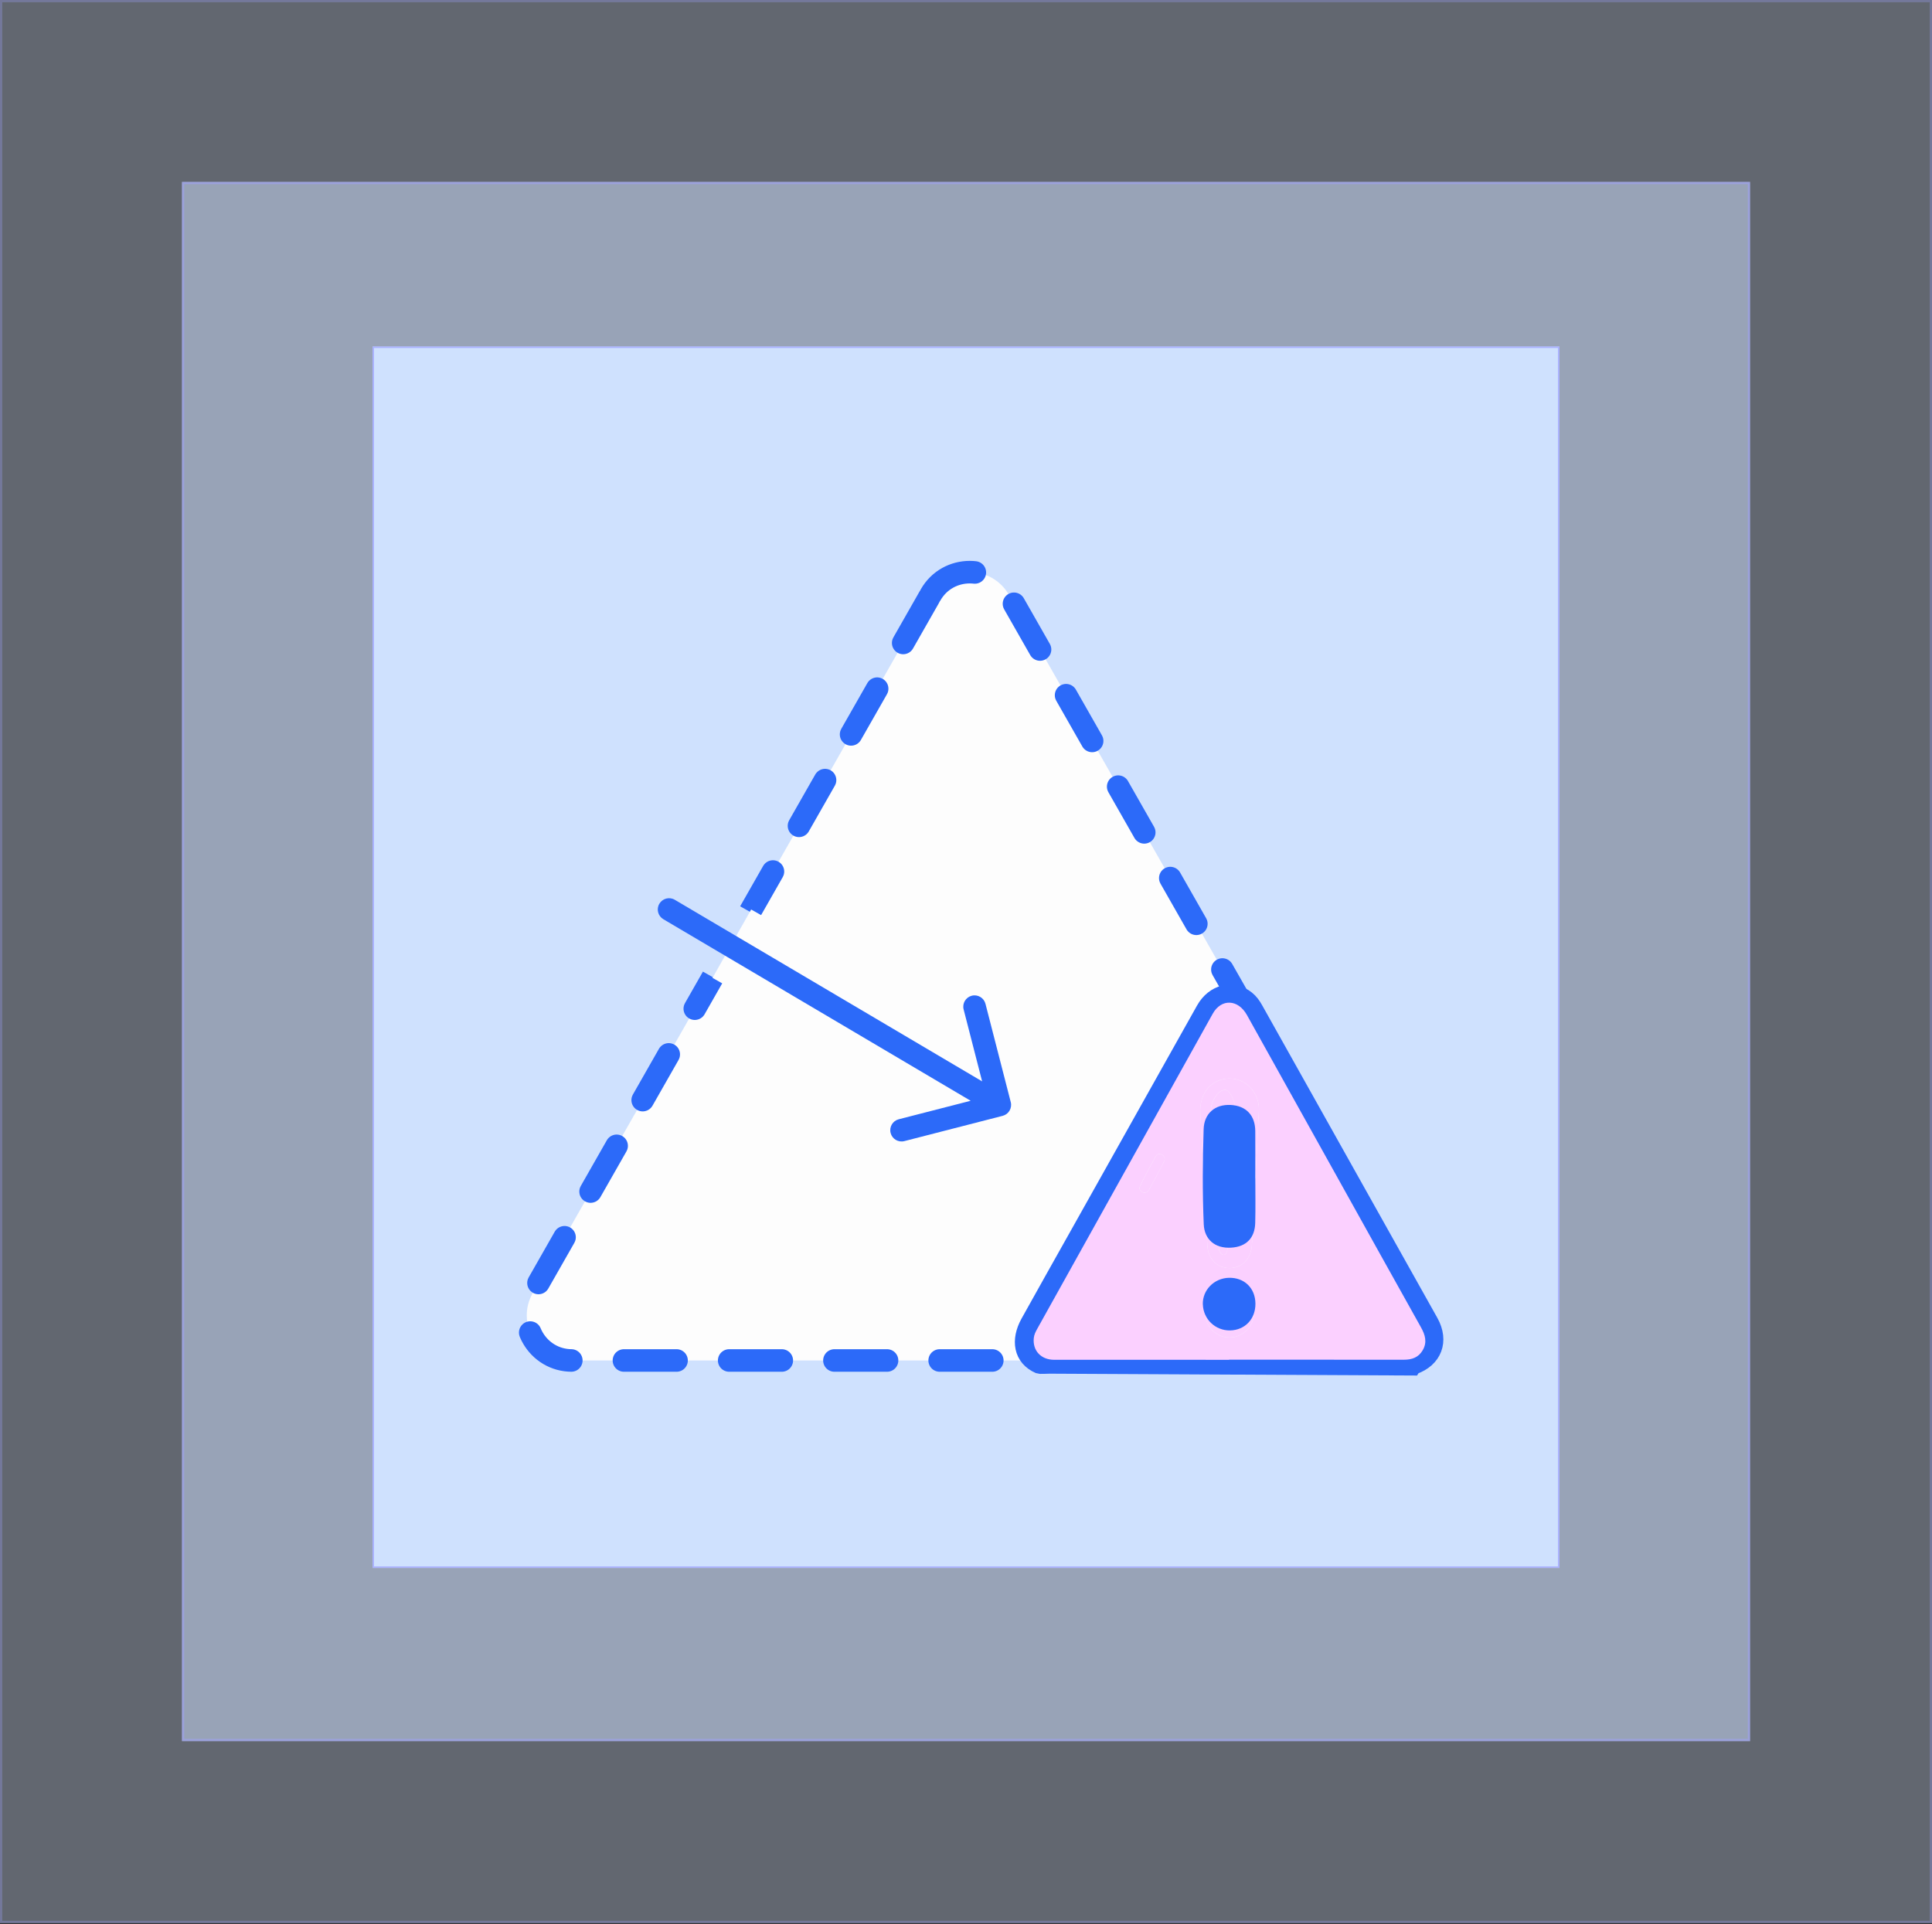
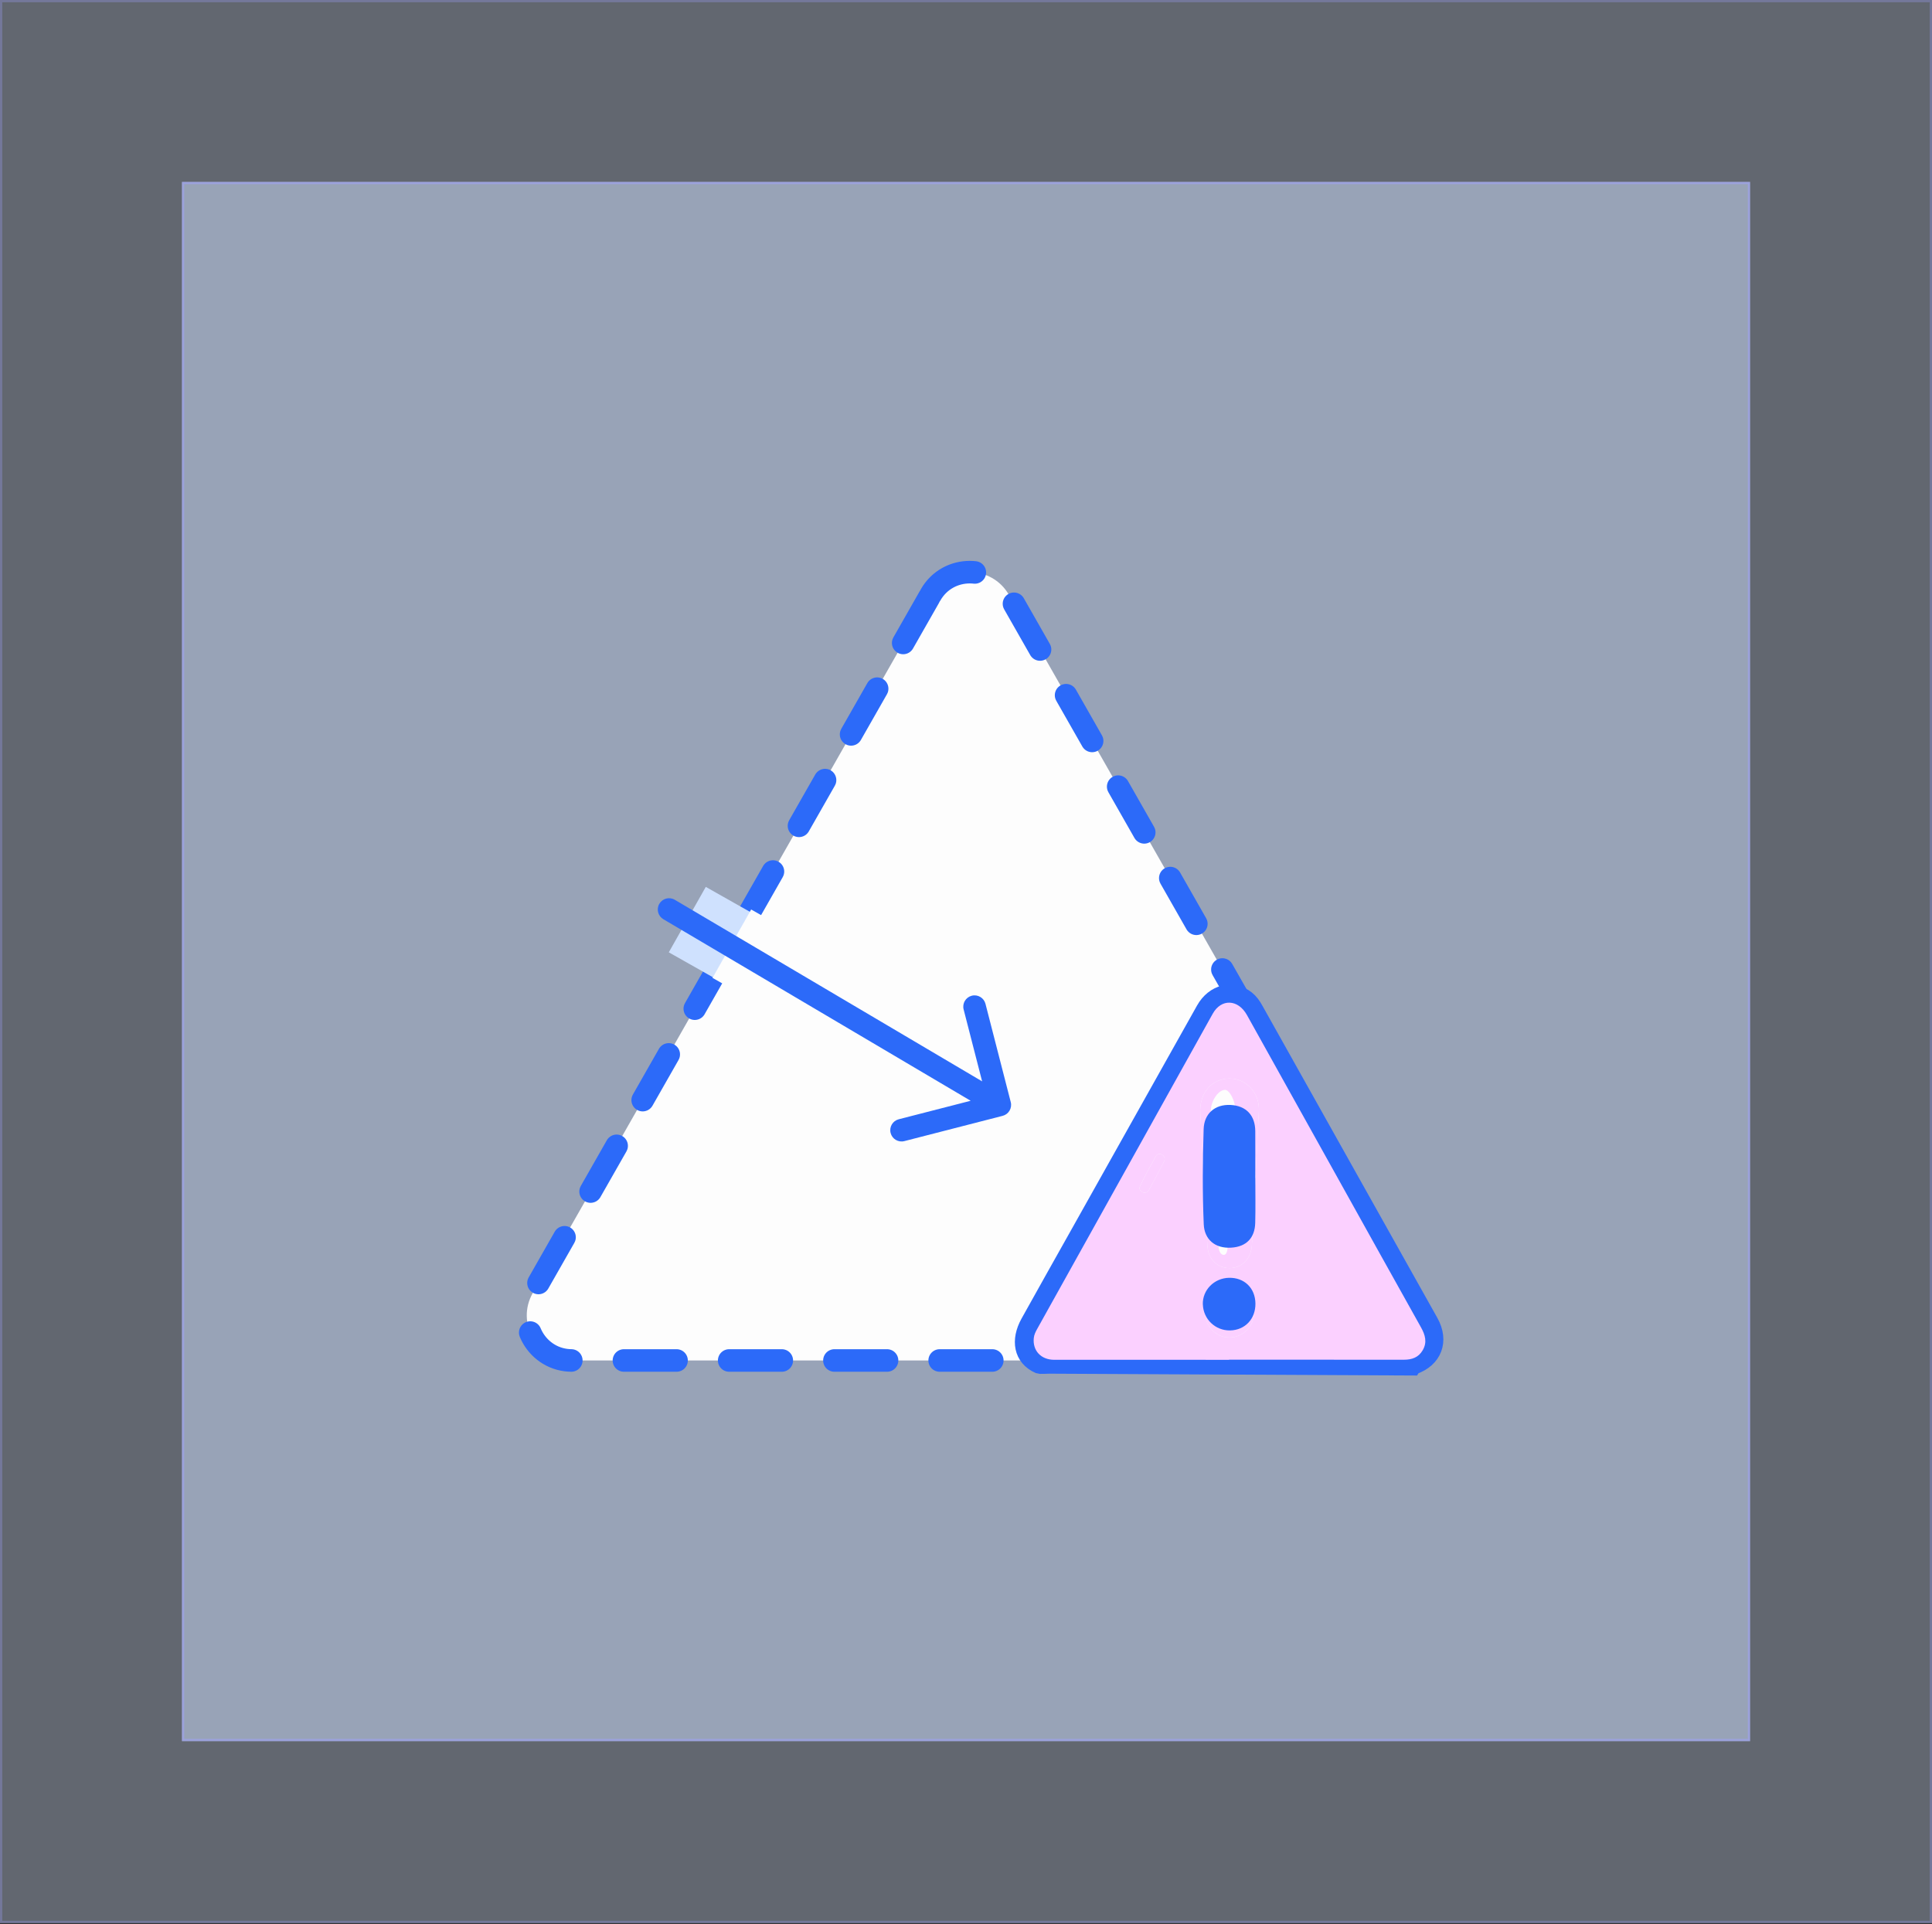
<svg xmlns="http://www.w3.org/2000/svg" width="257" height="256" viewBox="0 0 257 256" fill="none">
  <rect x="0" y="0" width="257" height="256" fill="#333333" stroke="none" />
  <rect width="257" height="255.848" fill="#CFE1FE" fill-opacity="0.3" />
  <rect x="0.15" y="0.15" width="256.7" height="255.548" stroke="#9EA1FF" stroke-opacity="0.3" stroke-width="0.3" />
  <rect x="24.203" y="24.202" width="208.596" height="207.444" fill="#CFE1FE" fill-opacity="0.5" />
  <rect x="24.353" y="24.352" width="208.296" height="207.144" stroke="#9EA1FF" stroke-opacity="0.5" stroke-width="0.3" />
-   <rect x="49.555" y="46.099" width="157.888" height="162.498" fill="#CFE1FE" />
-   <rect x="49.655" y="46.199" width="157.688" height="162.298" stroke="#9EA1FF" stroke-opacity="0.75" stroke-width="0.2" />
  <path d="M123.786 79.15C126.087 75.11 131.911 75.11 134.212 79.15L187.131 172.03C189.41 176.03 186.521 181 181.918 181H76.08C71.477 181 68.588 176.03 70.867 172.03L123.786 79.15Z" fill="#FDFDFD" stroke="#2C6AF9" stroke-width="3" stroke-linecap="round" stroke-linejoin="round" stroke-dasharray="7 7" />
  <path d="M139.546 181.76C139.206 181.76 138.312 181.814 138.189 181.76C135.775 180.707 135.455 178.268 136.752 175.93C138.909 172.041 141.097 168.17 143.271 164.29C148.884 154.28 154.494 144.268 160.11 134.26C161.417 131.932 163.98 131.31 165.904 132.828C166.382 133.206 166.724 133.695 167.02 134.225C174.792 148.09 182.565 161.955 190.329 175.825C191.779 178.418 190.816 180.927 188.053 181.871C188.014 181.885 187.992 181.955 187.962 182L140.226 181.76H139.546ZM163.503 180.611V180.594C171.258 180.594 179.013 180.589 186.766 180.601C187.825 180.603 188.709 180.312 189.277 179.338C189.892 178.282 189.602 177.31 189.044 176.322C185.311 169.694 181.598 163.058 177.879 156.422C173.879 149.285 169.882 142.149 165.878 135.016C164.702 132.918 162.465 132.828 161.329 134.851C153.535 148.742 145.751 162.64 137.964 176.536C137.753 176.913 137.56 177.292 137.516 177.74C137.352 179.401 138.478 180.608 140.236 180.61C147.991 180.615 155.746 180.611 163.5 180.611H163.503Z" fill="#2C6AF9" stroke="#2C6AF9" stroke-width="2" />
  <path d="M163.49 180.911C155.738 180.911 147.986 180.914 140.235 180.909C138.476 180.909 137.35 179.692 137.516 178.022C137.56 177.573 137.754 177.189 137.964 176.81C145.748 162.828 153.529 148.845 161.32 134.868C162.454 132.833 164.69 132.924 165.868 135.035C169.87 142.211 173.865 149.393 177.864 156.572C181.582 163.247 185.293 169.926 189.025 176.595C189.581 177.589 189.873 178.567 189.258 179.629C188.69 180.609 187.808 180.902 186.748 180.9C178.996 180.888 171.244 180.893 163.494 180.893V180.911H163.49ZM163.59 143.489C161.214 143.474 159.524 145.405 159.661 148.028C159.966 153.928 160.288 159.829 160.61 165.728C160.708 167.518 161.939 168.727 163.608 168.706C165.249 168.685 166.441 167.416 166.532 165.624C166.836 159.694 167.144 153.765 167.462 147.835C167.588 145.47 165.853 143.502 163.592 143.488L163.59 143.489ZM160.286 174.526C160.277 176.409 161.712 177.925 163.517 177.941C165.356 177.957 166.862 176.412 166.85 174.523C166.838 172.684 165.332 171.134 163.558 171.138C161.763 171.139 160.296 172.661 160.288 174.526H160.286ZM152.253 158.69C152.5 158.66 152.694 158.57 152.791 158.393C153.492 157.103 154.197 155.813 154.859 154.5C155.025 154.172 154.917 153.808 154.553 153.611C154.224 153.432 153.908 153.529 153.742 153.827C153.02 155.138 152.292 156.449 151.652 157.804C151.423 158.286 151.805 158.6 152.253 158.69Z" fill="#FBD0FF" />
  <path d="M163.591 143.489C165.854 143.503 167.59 145.472 167.461 147.837C167.142 153.765 166.836 159.696 166.532 165.626C166.44 167.418 165.249 168.685 163.608 168.708C161.938 168.729 160.708 167.521 160.61 165.729C160.287 159.829 159.968 153.93 159.66 148.03C159.525 145.407 161.213 143.475 163.589 143.491L163.591 143.489ZM164.307 147.497C164.307 146.487 163.554 144.985 162.954 144.997C161.989 145.016 160.985 146.646 161.073 147.949C161.243 150.498 161.385 153.048 161.516 155.601C161.658 158.386 161.766 161.172 161.908 163.957C161.947 164.707 162.016 165.46 162.144 166.198C162.207 166.56 162.465 166.995 162.841 166.948C163.157 166.907 163.26 166.425 163.288 166.089C163.375 165.079 163.427 164.066 163.473 163.053C163.544 161.547 163.579 160.038 163.664 158.532C163.865 154.917 164.083 151.302 164.306 147.497H164.307Z" fill="#FBD0FF" />
  <path d="M160.287 174.526C160.295 172.659 161.762 171.139 163.557 171.137C165.332 171.136 166.837 172.684 166.849 174.522C166.861 176.412 165.357 177.955 163.517 177.941C161.712 177.925 160.277 176.409 160.285 174.526H160.287ZM164.187 174.537C164.191 174.165 164.054 173.839 163.936 173.518C163.599 172.613 163.047 172.484 162.33 173.118C161.637 173.734 161.512 174.707 162.001 175.56C162.278 176.044 162.707 176.409 163.204 176.388C163.686 176.368 163.853 175.816 163.988 175.369C164.071 175.096 164.122 174.813 164.187 174.535V174.537Z" fill="#FBD0FF" />
  <path d="M152.256 158.69C151.808 158.6 151.426 158.286 151.654 157.804C152.295 156.449 153.021 155.138 153.745 153.827C153.909 153.527 154.226 153.432 154.556 153.611C154.919 153.808 155.027 154.174 154.862 154.5C154.199 155.813 153.496 157.103 152.793 158.393C152.697 158.57 152.501 158.66 152.256 158.69Z" fill="#FBD0FF" />
-   <path d="M164.309 147.497C164.086 151.302 163.866 154.917 163.666 158.532C163.584 160.038 163.547 161.545 163.476 163.053C163.428 164.066 163.378 165.079 163.291 166.089C163.263 166.425 163.159 166.908 162.843 166.948C162.468 166.995 162.21 166.56 162.147 166.198C162.02 165.46 161.949 164.706 161.911 163.957C161.769 161.172 161.66 158.386 161.518 155.601C161.388 153.05 161.246 150.498 161.076 147.949C160.988 146.648 161.993 145.016 162.957 144.997C163.557 144.985 164.31 146.487 164.31 147.497H164.309Z" fill="#FBD0FF" />
  <path d="M164.19 174.536C164.124 174.815 164.073 175.097 163.99 175.371C163.855 175.818 163.688 176.37 163.206 176.389C162.709 176.41 162.28 176.046 162.003 175.562C161.513 174.708 161.638 173.735 162.332 173.12C163.049 172.484 163.602 172.613 163.938 173.52C164.056 173.841 164.195 174.167 164.19 174.538V174.536Z" fill="#FBD0FF" />
  <rect x="88.965" y="126.699" width="10" height="6.79" transform="rotate(-60.526 88.965 126.699)" fill="#CFE1FE" />
  <rect x="94.777" y="130.097" width="10.45" height="6.79" transform="rotate(-60.526 94.777 130.097)" fill="#FDFDFD" />
  <path d="M89.763 119.709C89.05 119.287 88.13 119.524 87.709 120.237C87.287 120.95 87.524 121.87 88.237 122.291L89.763 119.709ZM133.374 148.453C134.176 148.246 134.659 147.429 134.453 146.626L131.091 133.552C130.884 132.749 130.067 132.266 129.264 132.473C128.462 132.679 127.979 133.497 128.185 134.299L131.174 145.921L119.552 148.909C118.749 149.116 118.266 149.933 118.473 150.736C118.679 151.538 119.497 152.021 120.299 151.815L133.374 148.453ZM88.237 122.291L132.237 148.291L133.763 145.709L89.763 119.709L88.237 122.291Z" fill="#2C6AF9" />
  <path d="M166.986 156.723C166.986 158.717 167.025 160.712 166.972 162.707C166.919 164.675 165.813 165.868 163.778 165.99C161.584 166.125 160.212 164.861 160.126 162.886C159.947 158.666 159.974 154.433 160.113 150.207C160.179 148.18 161.591 146.897 163.698 147.006C165.766 147.109 166.972 148.392 166.979 150.495C166.992 152.567 166.979 154.645 166.979 156.716L166.986 156.723Z" fill="#2C6AF9" />
  <path d="M160.002 173.55C159.941 171.638 161.5 170.045 163.481 170.001C165.528 169.957 166.98 171.368 167 173.425C167.02 175.482 165.608 176.974 163.614 177C161.668 177.031 160.069 175.501 160.008 173.544L160.002 173.55Z" fill="#2C6AF9" />
</svg>